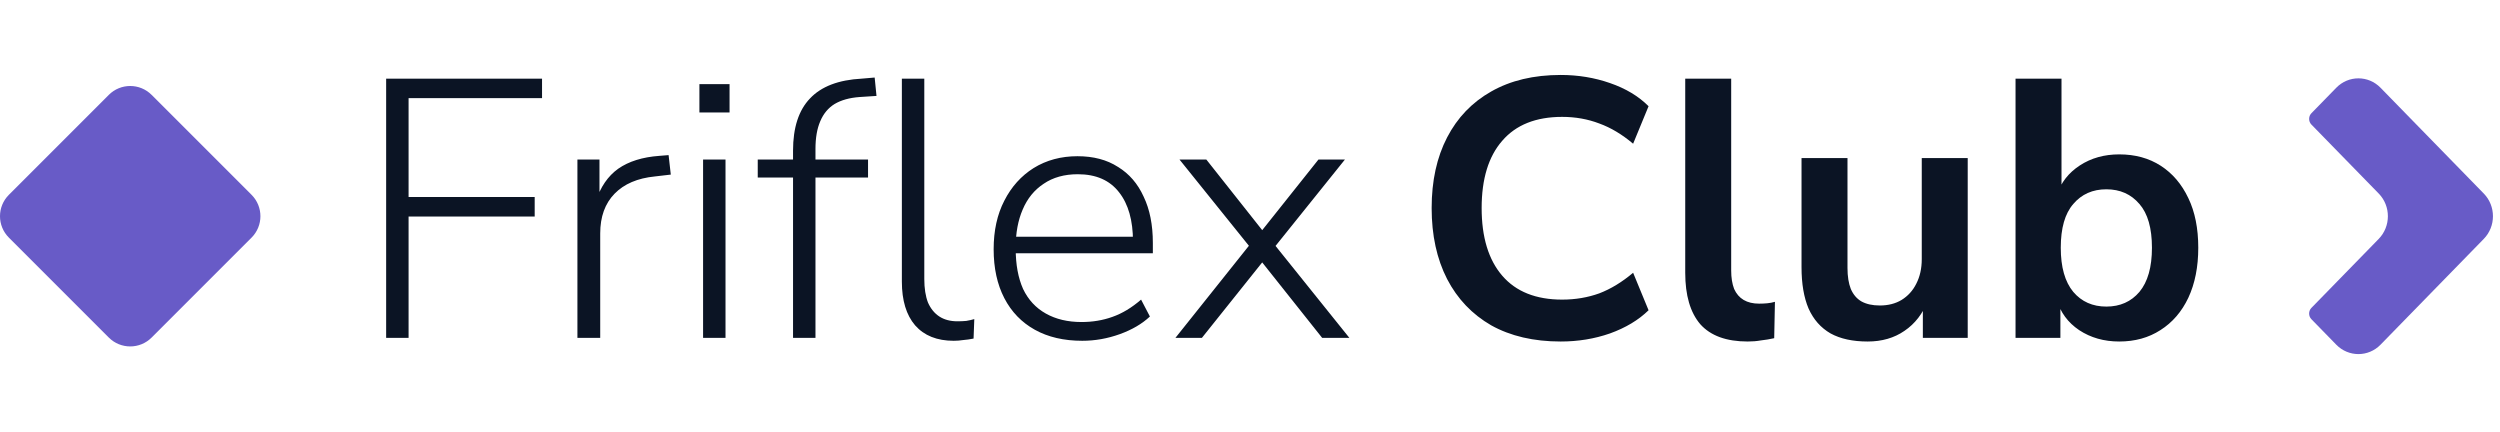
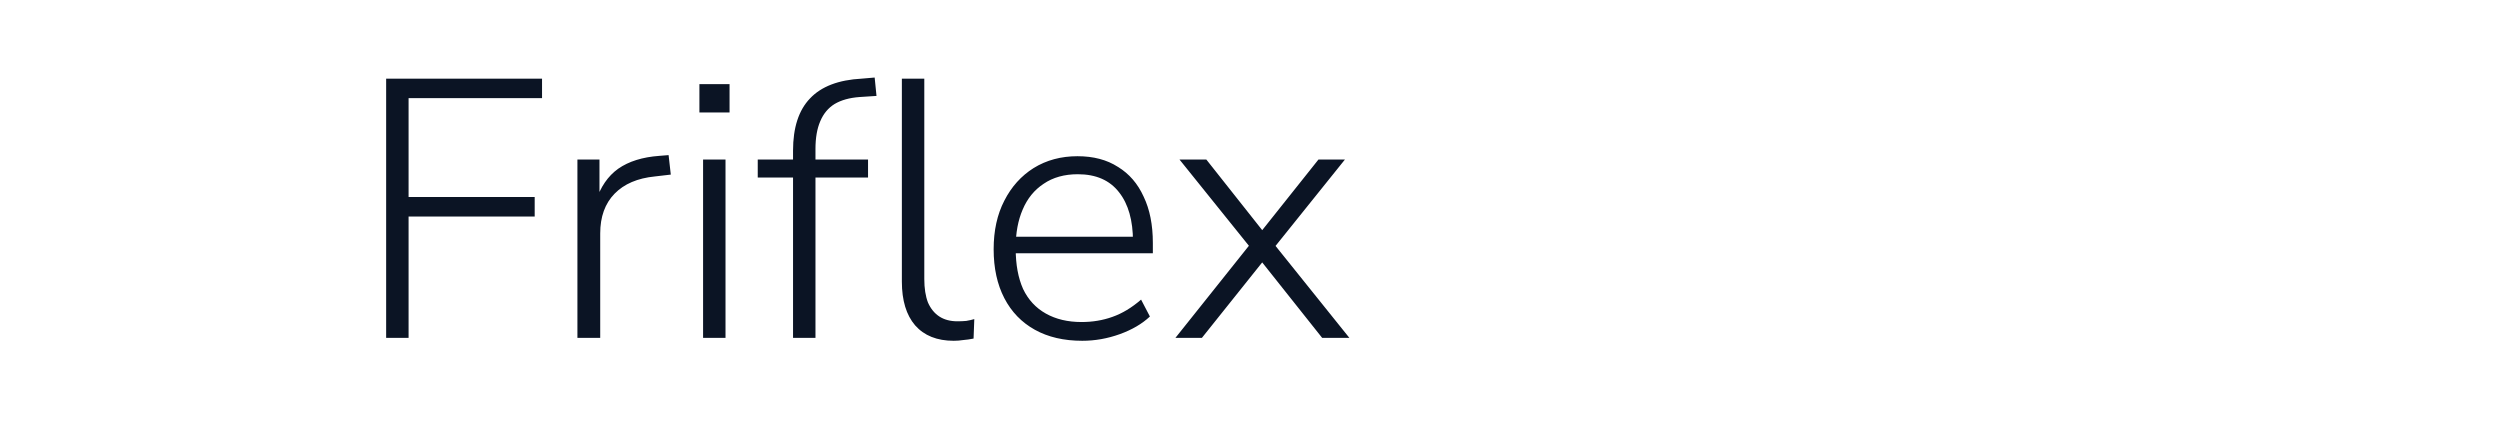
<svg xmlns="http://www.w3.org/2000/svg" width="185" height="32" viewBox="0 0 185 32" fill="none">
-   <path d="M8.051 24.979L0.657 17.584C-0.219 16.709 -0.219 15.291 0.657 14.416L8.051 7.021C8.927 6.145 10.344 6.145 11.22 7.021L18.615 14.416C19.49 15.291 19.49 16.709 18.615 17.584L11.22 24.979C10.346 25.855 8.927 25.855 8.051 24.979Z" fill="#685BC7" />
  <path d="M28.575 25V5.819H40.111V7.261H30.235V14.58H39.567V16.022H30.235V25H28.575ZM42.729 25V11.805H44.361V14.906H44.089C44.434 13.836 44.987 13.029 45.749 12.485C46.529 11.941 47.545 11.623 48.796 11.533L49.476 11.478L49.639 12.92L48.47 13.056C47.182 13.183 46.184 13.609 45.477 14.335C44.77 15.06 44.416 16.04 44.416 17.273V25H42.729ZM51.756 8.322V6.227H53.987V8.322H51.756ZM52.028 25V11.805H53.688V25H52.028ZM58.685 25V13.138H56.073V11.805H59.12L58.685 12.24V11.152C58.685 9.447 59.102 8.159 59.937 7.288C60.771 6.4 62.05 5.91 63.773 5.819L64.725 5.738L64.861 7.098L63.61 7.18C62.866 7.234 62.249 7.406 61.76 7.696C61.288 7.987 60.934 8.413 60.698 8.975C60.463 9.519 60.345 10.2 60.345 11.016V12.186L60.1 11.805H64.235V13.138H60.345V25H58.685ZM70.575 25.218C69.341 25.218 68.389 24.837 67.718 24.075C67.065 23.313 66.738 22.234 66.738 20.837V5.819H68.398V20.647C68.398 21.336 68.489 21.917 68.67 22.388C68.87 22.842 69.151 23.186 69.513 23.422C69.876 23.658 70.321 23.776 70.847 23.776C71.082 23.776 71.3 23.767 71.499 23.748C71.717 23.712 71.917 23.667 72.098 23.613L72.044 25.054C71.772 25.109 71.518 25.145 71.282 25.163C71.046 25.2 70.81 25.218 70.575 25.218ZM80.087 25.218C78.727 25.218 77.557 24.946 76.577 24.401C75.598 23.857 74.845 23.077 74.319 22.062C73.793 21.046 73.53 19.84 73.53 18.443C73.53 17.065 73.793 15.868 74.319 14.852C74.845 13.818 75.571 13.011 76.496 12.431C77.439 11.85 78.518 11.56 79.733 11.56C80.912 11.56 81.91 11.823 82.726 12.349C83.56 12.857 84.195 13.591 84.63 14.553C85.084 15.496 85.311 16.638 85.311 17.981V18.742H74.727V17.518H84.277L83.841 17.872C83.841 16.312 83.497 15.097 82.808 14.226C82.118 13.337 81.103 12.893 79.76 12.893C78.763 12.893 77.919 13.129 77.23 13.6C76.541 14.054 76.024 14.689 75.679 15.505C75.335 16.303 75.162 17.228 75.162 18.28V18.416C75.162 19.577 75.344 20.565 75.707 21.381C76.088 22.18 76.65 22.787 77.393 23.204C78.137 23.622 79.017 23.83 80.032 23.83C80.849 23.83 81.611 23.703 82.318 23.449C83.043 23.195 83.751 22.769 84.44 22.171L85.093 23.422C84.513 23.966 83.769 24.401 82.862 24.728C81.955 25.054 81.03 25.218 80.087 25.218ZM86.983 25L92.778 17.736V18.634L87.282 11.805H89.268L93.703 17.409H93.104L97.566 11.805H99.525L94.084 18.579V17.817L99.852 25H97.838L93.104 19.042H93.703L88.942 25H86.983Z" fill="#0B1424" />
-   <path d="M115.491 25.272C113.496 25.272 111.782 24.873 110.349 24.075C108.935 23.259 107.846 22.116 107.085 20.647C106.323 19.16 105.942 17.409 105.942 15.396C105.942 13.383 106.323 11.642 107.085 10.172C107.846 8.703 108.935 7.57 110.349 6.771C111.782 5.955 113.496 5.547 115.491 5.547C116.779 5.547 117.994 5.747 119.137 6.146C120.298 6.545 121.25 7.116 121.994 7.86L120.851 10.635C120.035 9.946 119.201 9.447 118.348 9.138C117.496 8.812 116.58 8.649 115.6 8.649C113.659 8.649 112.181 9.238 111.166 10.417C110.15 11.578 109.642 13.238 109.642 15.396C109.642 17.554 110.15 19.223 111.166 20.402C112.181 21.581 113.659 22.171 115.6 22.171C116.58 22.171 117.496 22.016 118.348 21.708C119.201 21.381 120.035 20.874 120.851 20.184L121.994 22.959C121.25 23.685 120.298 24.256 119.137 24.674C117.994 25.073 116.779 25.272 115.491 25.272ZM129.332 25.272C127.754 25.272 126.584 24.846 125.822 23.993C125.078 23.123 124.707 21.853 124.707 20.184V5.819H128.108V20.021C128.108 20.547 128.18 21.001 128.325 21.381C128.488 21.744 128.724 22.016 129.033 22.198C129.341 22.379 129.722 22.47 130.175 22.47C130.375 22.47 130.574 22.461 130.774 22.443C130.973 22.424 131.164 22.388 131.345 22.334L131.291 25.027C130.964 25.1 130.638 25.154 130.311 25.19C130.003 25.245 129.676 25.272 129.332 25.272ZM138.21 25.272C137.104 25.272 136.188 25.073 135.462 24.674C134.737 24.256 134.193 23.64 133.83 22.823C133.485 22.007 133.313 20.991 133.313 19.776V11.696H136.714V19.831C136.714 20.447 136.796 20.964 136.959 21.381C137.14 21.799 137.403 22.107 137.748 22.306C138.111 22.506 138.564 22.606 139.108 22.606C139.725 22.606 140.26 22.47 140.713 22.198C141.185 21.907 141.548 21.509 141.802 21.001C142.074 20.475 142.21 19.867 142.21 19.178V11.696H145.611V25H142.291V22.225H142.672C142.291 23.204 141.711 23.957 140.931 24.483C140.169 25.009 139.262 25.272 138.21 25.272ZM156.823 25.272C155.698 25.272 154.71 24.991 153.857 24.429C153.023 23.866 152.469 23.114 152.197 22.171H152.469V25H149.15V5.819H152.551V14.389H152.225C152.515 13.501 153.077 12.784 153.911 12.24C154.746 11.696 155.716 11.424 156.823 11.424C158.002 11.424 159.026 11.705 159.897 12.267C160.768 12.829 161.448 13.628 161.937 14.661C162.427 15.677 162.672 16.901 162.672 18.334C162.672 19.749 162.427 20.983 161.937 22.035C161.448 23.068 160.758 23.866 159.87 24.429C158.999 24.991 157.983 25.272 156.823 25.272ZM155.87 22.687C156.886 22.687 157.702 22.325 158.319 21.599C158.936 20.855 159.244 19.767 159.244 18.334C159.244 16.883 158.936 15.804 158.319 15.097C157.702 14.371 156.886 14.008 155.87 14.008C154.855 14.008 154.038 14.371 153.422 15.097C152.805 15.804 152.497 16.883 152.497 18.334C152.497 19.767 152.805 20.855 153.422 21.599C154.038 22.325 154.855 22.687 155.87 22.687Z" fill="#0B1424" />
-   <path d="M183.8 17.678L176.159 25.508C175.256 26.434 173.79 26.434 172.885 25.508L171.044 23.622C170.819 23.391 170.819 23.015 171.044 22.784L176.026 17.678C176.929 16.751 176.929 15.248 176.026 14.323L171.044 9.218C170.819 8.986 170.819 8.611 171.044 8.379L172.885 6.493C173.79 5.566 175.256 5.566 176.159 6.493L183.8 14.323C184.705 15.248 184.705 16.751 183.8 17.678Z" fill="#685BC7" />
</svg>